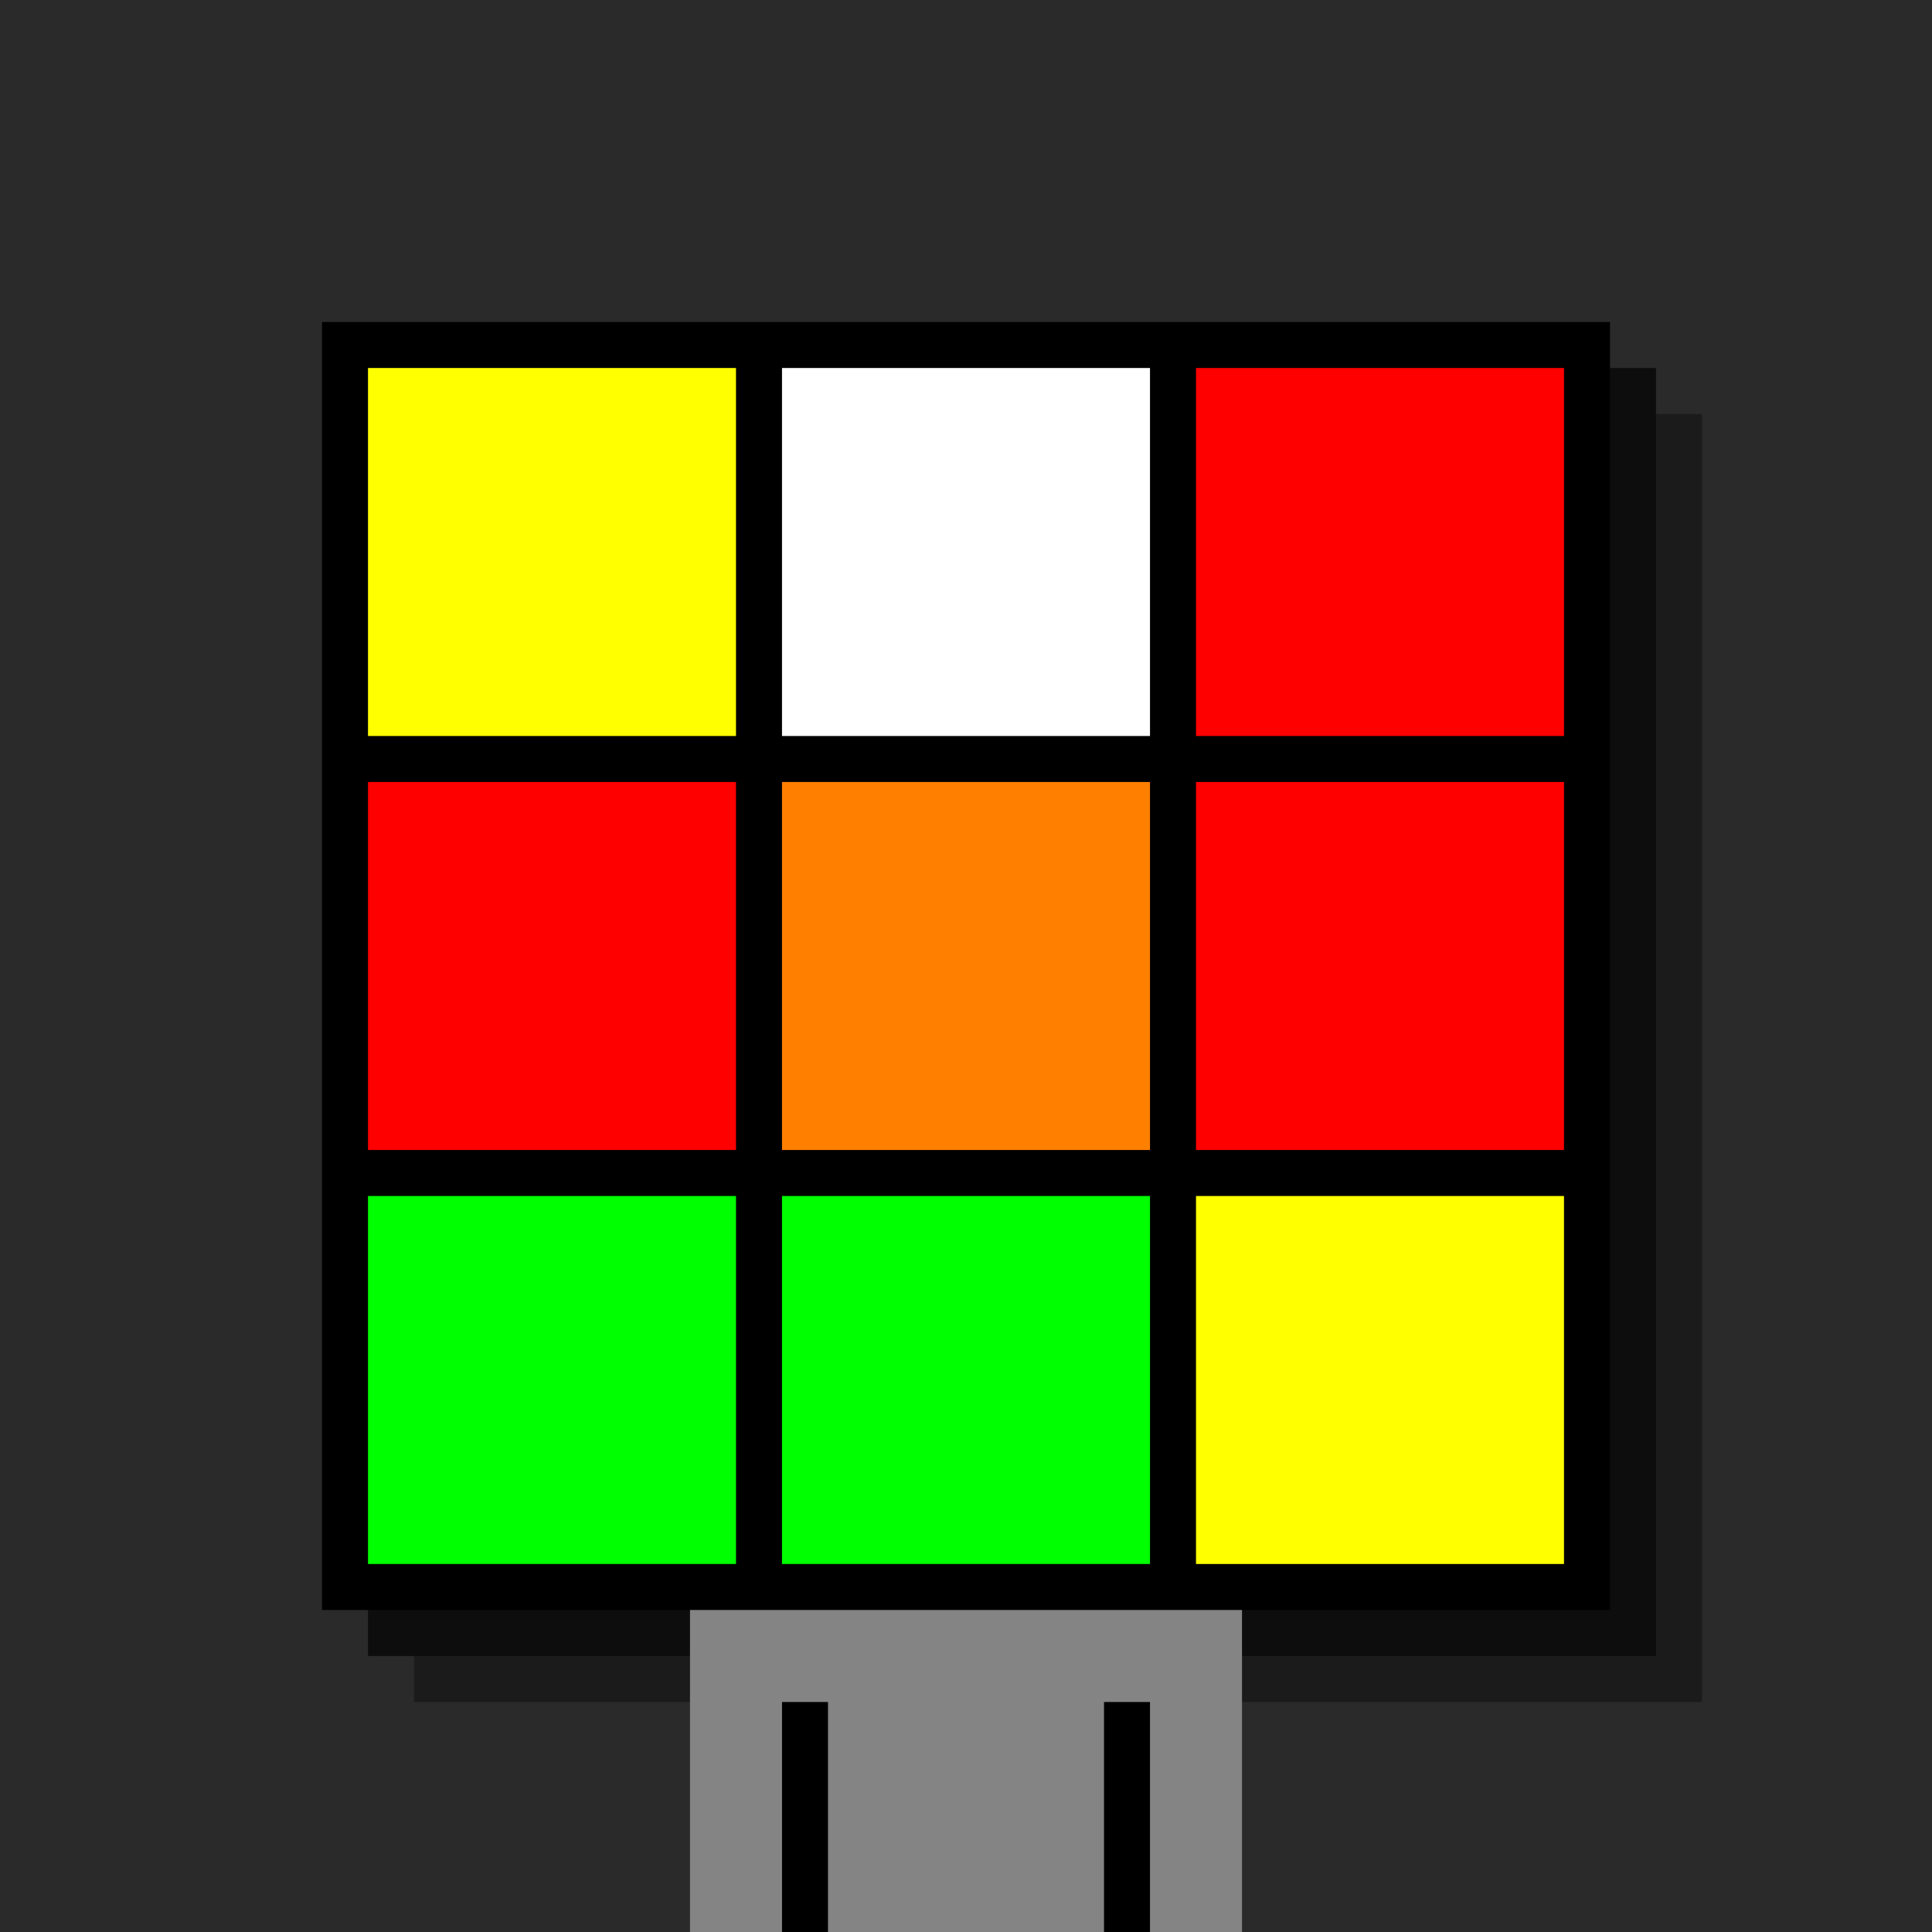
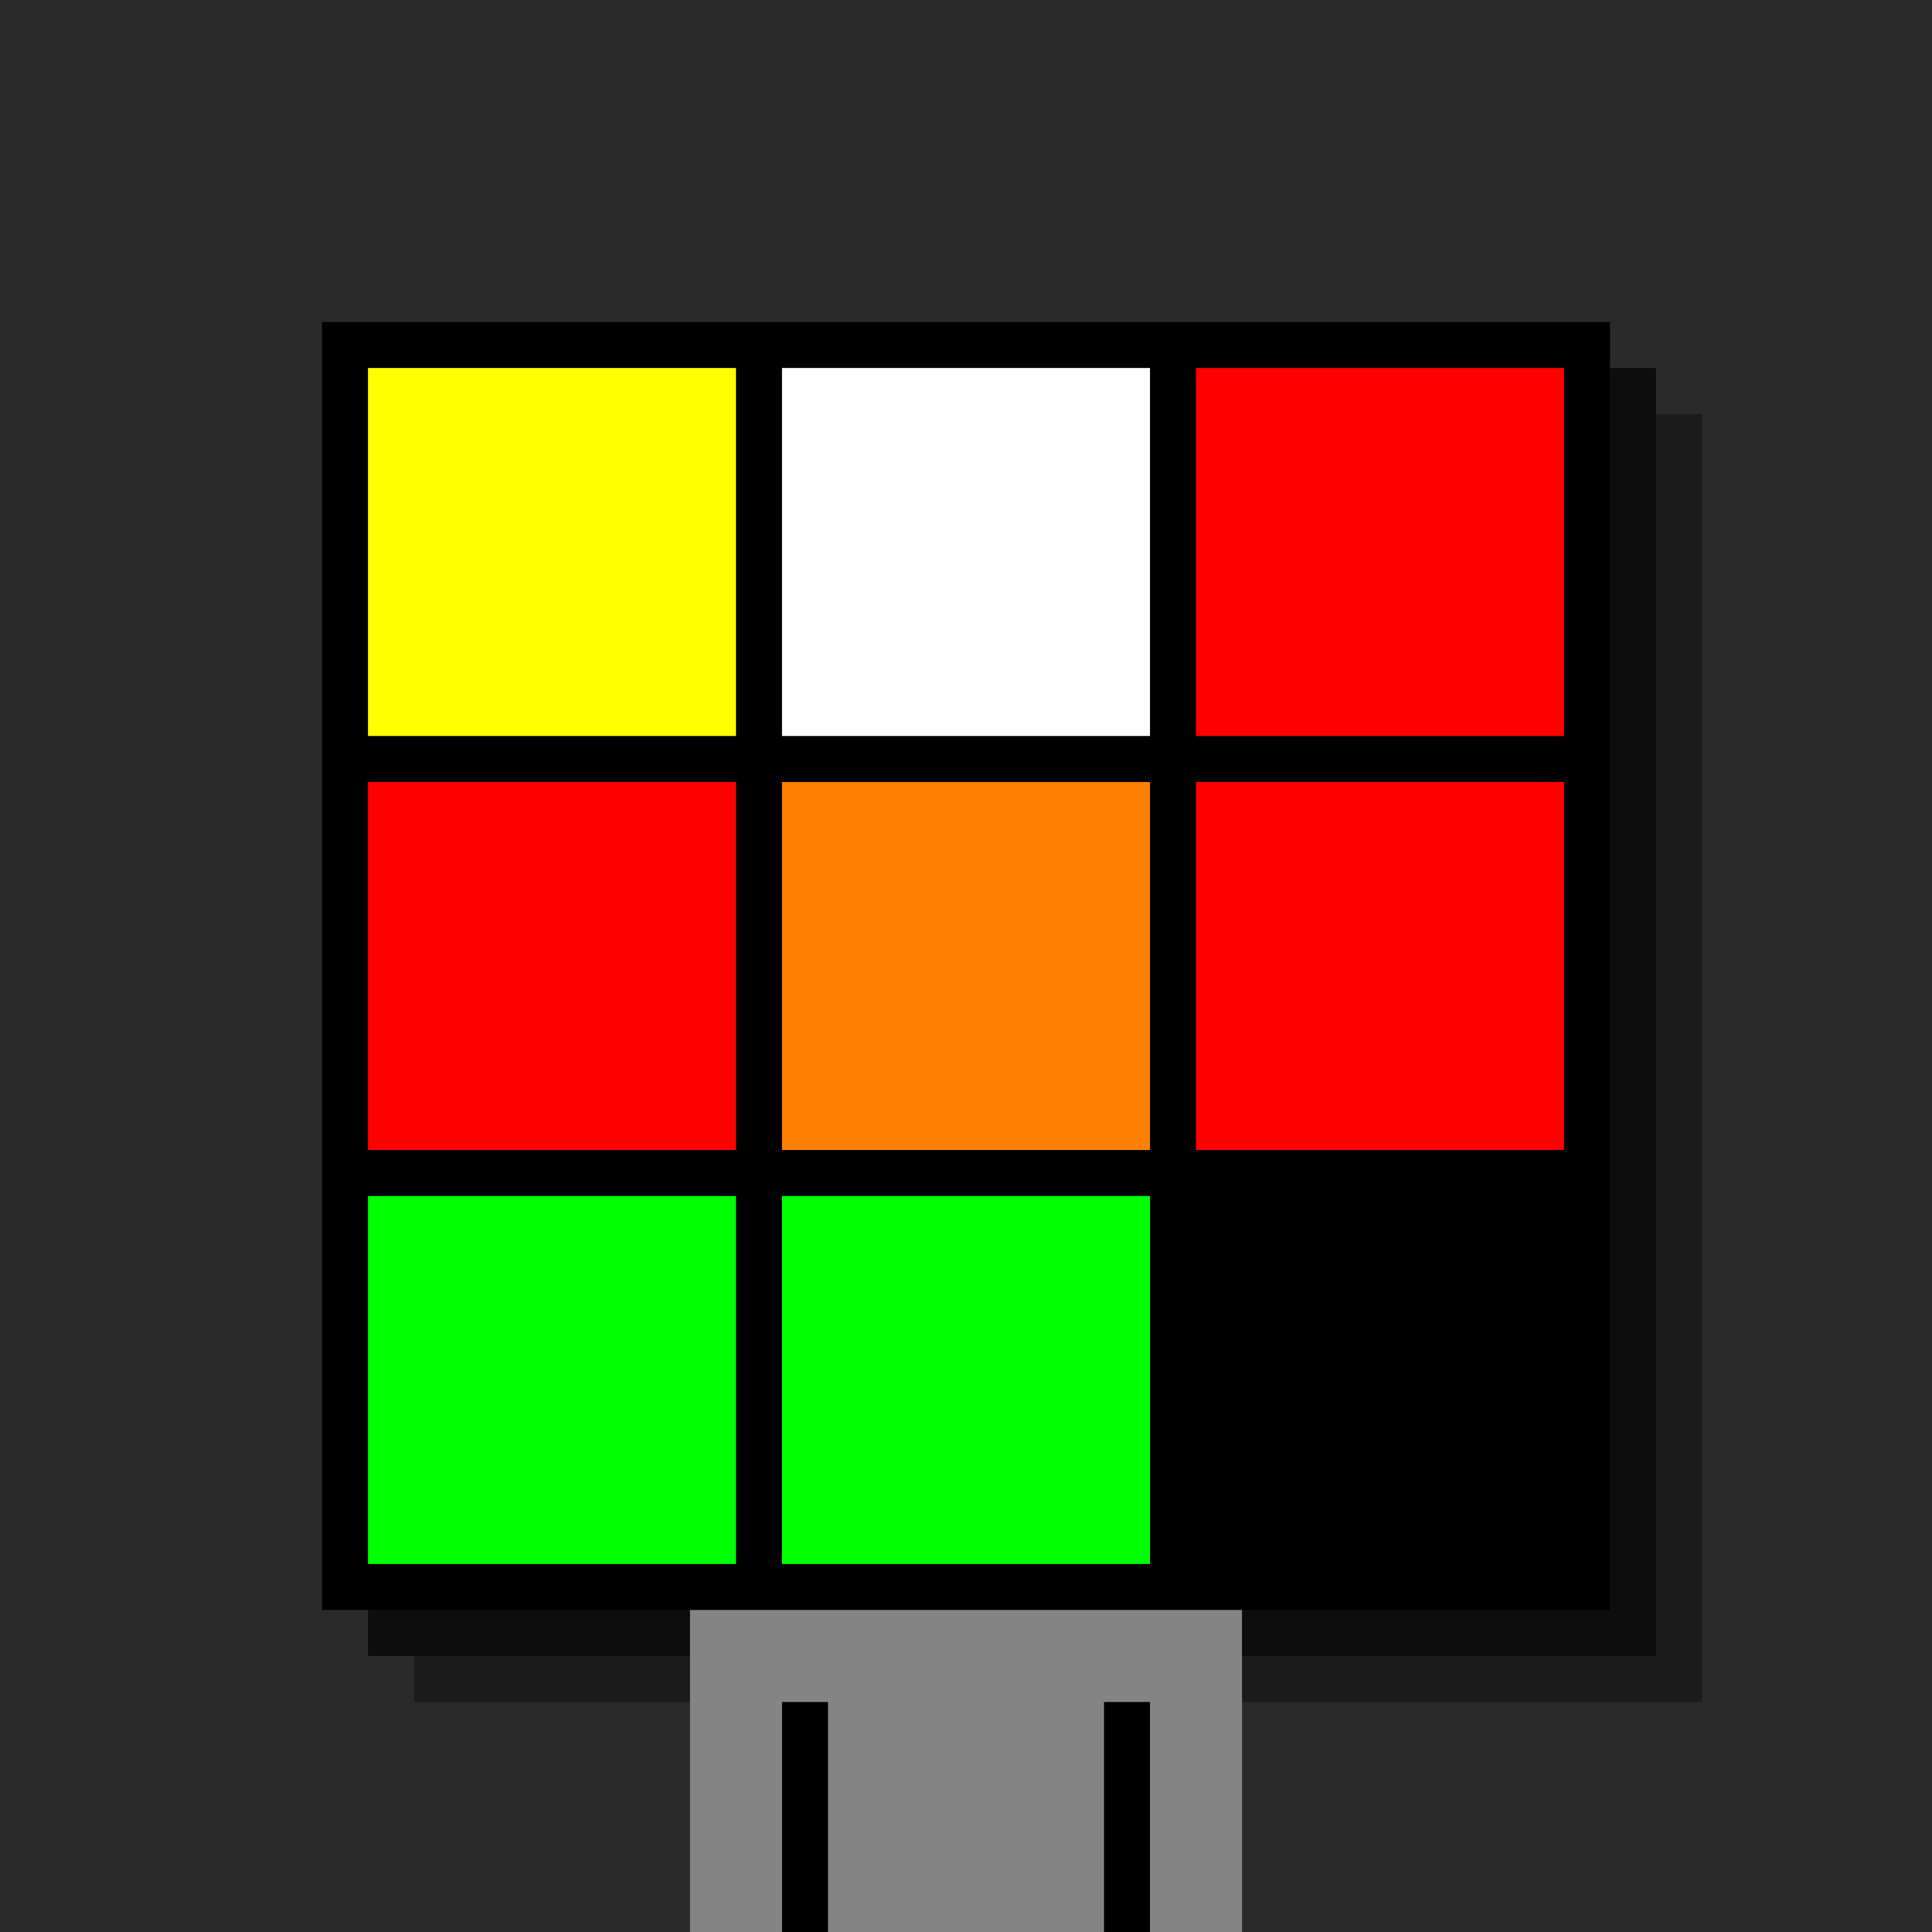
<svg xmlns="http://www.w3.org/2000/svg" width="420" height="420">
  <rect width="420" height="420" x="0" y="0" fill="rgb(42,42,42)" />
  <rect width="280" height="280" x="90" y="90" fill="rgb(27,27,27)" />
  <rect width="280" height="280" x="80" y="80" fill="rgb(13,13,13)" />
  <rect width="280" height="280" x="70" y="70" fill="#000000" />
  <rect width="120" height="70" x="150" y="350" fill="rgb(132,132,132)" />
  <rect width="10" height="50" x="170" y="370" fill="#000000" />
  <rect width="10" height="50" x="240" y="370" fill="#000000" />
  <rect width="80" height="80" x="80" y="80" fill="#ffff00" />
  <rect width="80" height="80" x="170" y="80" fill="#ffffff" />
  <rect width="80" height="80" x="260" y="80" fill="#ff0000" />
  <rect width="80" height="80" x="80" y="170" fill="#ff0000" />
  <rect width="80" height="80" x="170" y="170" fill="#ff8000" />
  <rect width="80" height="80" x="260" y="170" fill="#ff0000" />
  <rect width="80" height="80" x="80" y="260" fill="#00ff00" />
  <rect width="80" height="80" x="170" y="260" fill="#00ff00" />
-   <rect width="80" height="80" x="260" y="260" fill="#ffff00" />
</svg>